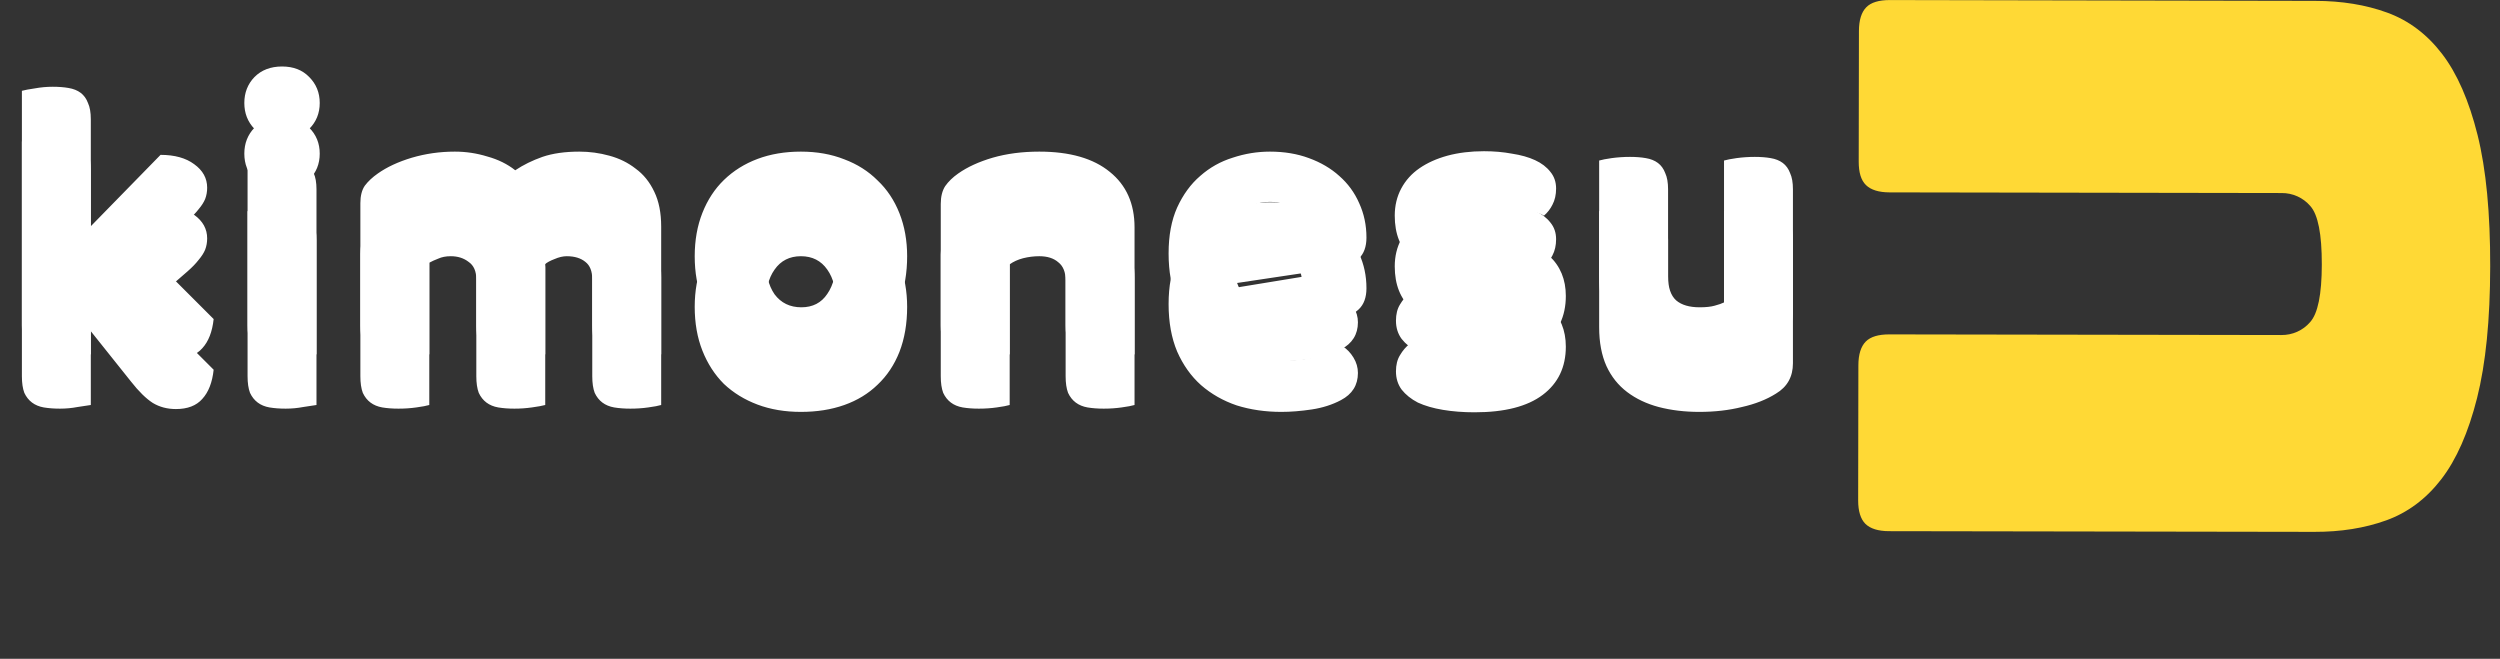
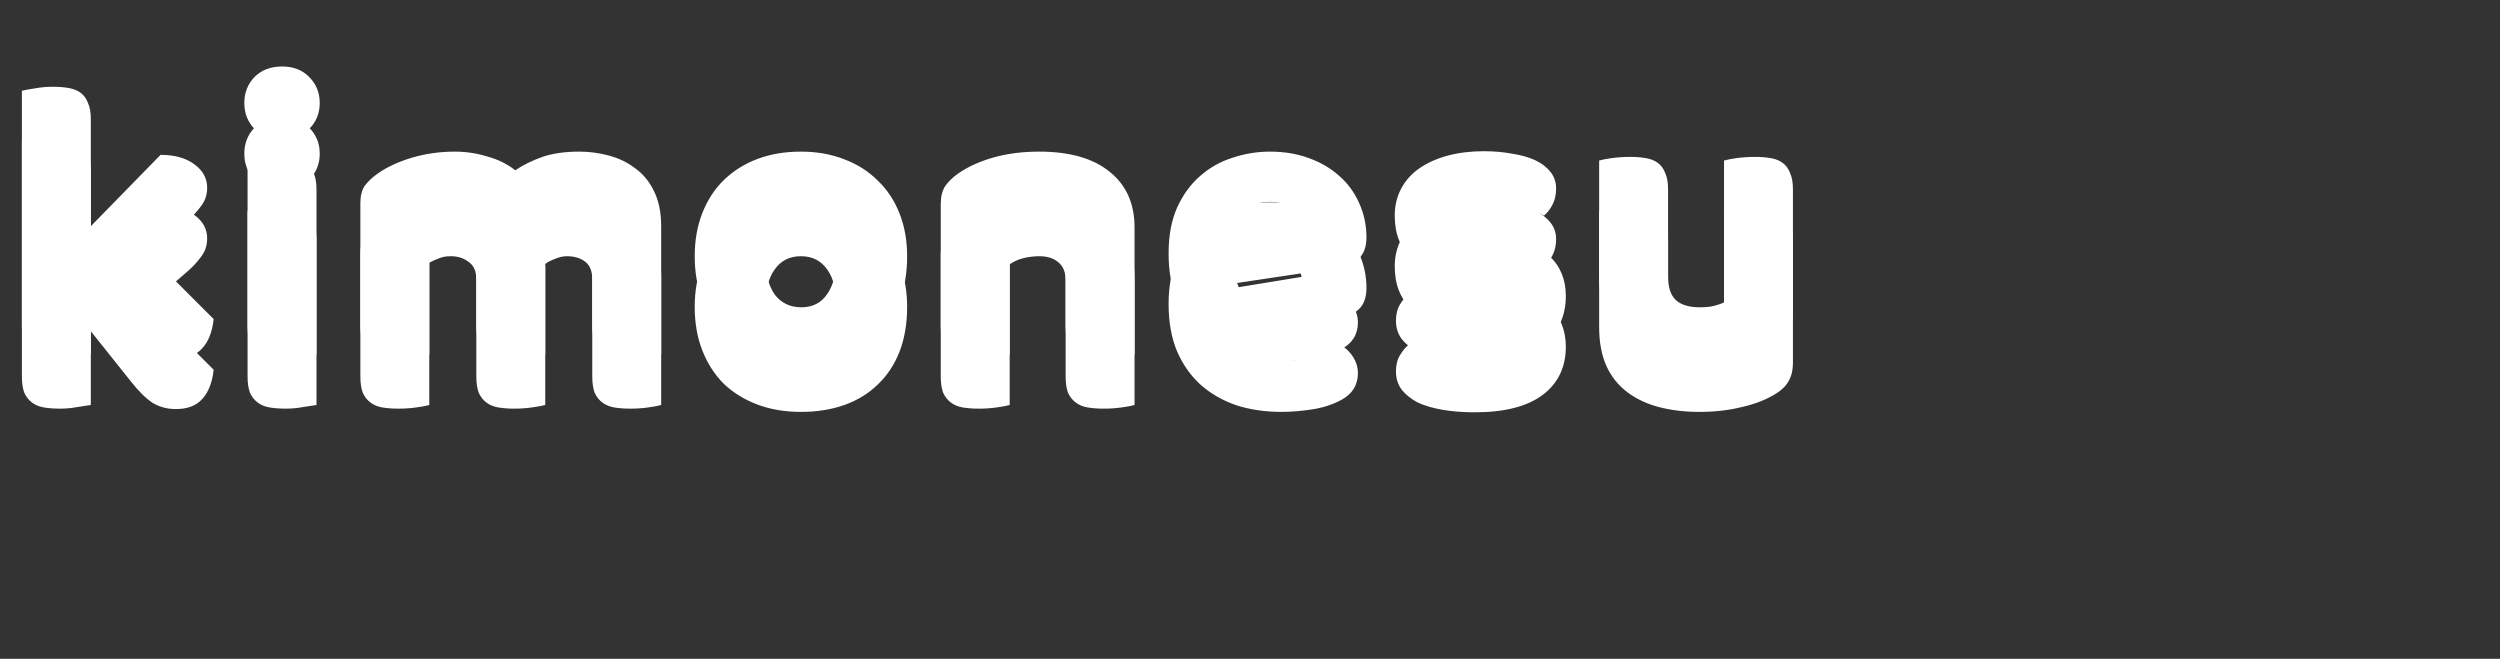
<svg xmlns="http://www.w3.org/2000/svg" width="148" height="39" viewBox="0 0 148 39" fill="none">
  <rect x="0" y="0" width="148" height="39" fill="#333333" stroke="none" />
  <path d="M12.648 21.888C12.568 22.64 12.344 23.216 11.976 23.616C11.624 24.016 11.104 24.216 10.416 24.216C9.904 24.216 9.448 24.096 9.048 23.856C8.648 23.6 8.216 23.176 7.752 22.584L5.376 19.608V23.976C5.2 24.008 4.936 24.048 4.584 24.096C4.248 24.16 3.904 24.192 3.552 24.192C3.2 24.192 2.88 24.168 2.592 24.12C2.32 24.072 2.088 23.976 1.896 23.832C1.704 23.688 1.552 23.496 1.44 23.256C1.344 23 1.296 22.672 1.296 22.272V8.376C1.472 8.328 1.728 8.28 2.064 8.232C2.416 8.168 2.768 8.136 3.12 8.136C3.472 8.136 3.784 8.16 4.056 8.208C4.344 8.256 4.584 8.352 4.776 8.496C4.968 8.64 5.112 8.84 5.208 9.096C5.32 9.336 5.376 9.656 5.376 10.056V16.392L9.504 12.168C10.336 12.168 11 12.352 11.496 12.72C12.008 13.088 12.264 13.552 12.264 14.112C12.264 14.352 12.224 14.576 12.144 14.784C12.064 14.976 11.936 15.176 11.76 15.384C11.6 15.592 11.384 15.816 11.112 16.056C10.856 16.28 10.552 16.544 10.2 16.848L8.808 18.048L12.648 21.888ZM14.464 9.096C14.464 8.488 14.665 7.976 15.065 7.56C15.48 7.144 16.024 6.936 16.697 6.936C17.369 6.936 17.904 7.144 18.305 7.56C18.721 7.976 18.928 8.488 18.928 9.096C18.928 9.704 18.721 10.216 18.305 10.632C17.904 11.048 17.369 11.256 16.697 11.256C16.024 11.256 15.48 11.048 15.065 10.632C14.665 10.216 14.464 9.704 14.464 9.096ZM18.736 23.976C18.561 24.008 18.297 24.048 17.945 24.096C17.608 24.16 17.265 24.192 16.913 24.192C16.561 24.192 16.241 24.168 15.953 24.12C15.681 24.072 15.448 23.976 15.257 23.832C15.065 23.688 14.912 23.496 14.8 23.256C14.704 23 14.656 22.672 14.656 22.272V12.504C14.832 12.472 15.088 12.432 15.425 12.384C15.777 12.32 16.128 12.288 16.48 12.288C16.832 12.288 17.145 12.312 17.416 12.36C17.704 12.408 17.945 12.504 18.137 12.648C18.328 12.792 18.473 12.992 18.569 13.248C18.68 13.488 18.736 13.808 18.736 14.208V23.976ZM26.926 11.976C27.582 11.976 28.222 12.072 28.846 12.264C29.486 12.44 30.038 12.712 30.502 13.08C30.982 12.76 31.518 12.496 32.11 12.288C32.718 12.08 33.446 11.976 34.294 11.976C34.902 11.976 35.494 12.056 36.07 12.216C36.662 12.376 37.182 12.632 37.63 12.984C38.094 13.32 38.462 13.776 38.734 14.352C39.006 14.912 39.142 15.6 39.142 16.416V23.976C38.982 24.024 38.726 24.072 38.374 24.12C38.038 24.168 37.686 24.192 37.318 24.192C36.966 24.192 36.646 24.168 36.358 24.12C36.086 24.072 35.854 23.976 35.662 23.832C35.47 23.688 35.318 23.496 35.206 23.256C35.11 23 35.062 22.672 35.062 22.272V16.536C35.062 16.056 34.926 15.712 34.654 15.504C34.382 15.28 34.014 15.168 33.55 15.168C33.326 15.168 33.086 15.224 32.83 15.336C32.574 15.432 32.382 15.536 32.254 15.648C32.27 15.712 32.278 15.776 32.278 15.84C32.278 15.888 32.278 15.936 32.278 15.984V23.976C32.102 24.024 31.838 24.072 31.486 24.12C31.15 24.168 30.806 24.192 30.454 24.192C30.102 24.192 29.782 24.168 29.494 24.12C29.222 24.072 28.99 23.976 28.798 23.832C28.606 23.688 28.454 23.496 28.342 23.256C28.246 23 28.198 22.672 28.198 22.272V16.536C28.198 16.056 28.046 15.712 27.742 15.504C27.454 15.28 27.102 15.168 26.686 15.168C26.398 15.168 26.15 15.216 25.942 15.312C25.734 15.392 25.558 15.472 25.414 15.552V23.976C25.254 24.024 24.998 24.072 24.646 24.12C24.31 24.168 23.958 24.192 23.59 24.192C23.238 24.192 22.918 24.168 22.63 24.12C22.358 24.072 22.126 23.976 21.934 23.832C21.742 23.688 21.59 23.496 21.478 23.256C21.382 23 21.334 22.672 21.334 22.272V15.024C21.334 14.592 21.422 14.248 21.598 13.992C21.79 13.736 22.046 13.496 22.366 13.272C22.91 12.888 23.582 12.576 24.382 12.336C25.198 12.096 26.046 11.976 26.926 11.976ZM53.703 18.168C53.703 19.16 53.551 20.048 53.247 20.832C52.943 21.6 52.511 22.248 51.951 22.776C51.407 23.304 50.751 23.704 49.983 23.976C49.215 24.248 48.359 24.384 47.415 24.384C46.471 24.384 45.615 24.24 44.847 23.952C44.079 23.664 43.415 23.256 42.855 22.728C42.311 22.184 41.887 21.528 41.583 20.76C41.279 19.992 41.127 19.128 41.127 18.168C41.127 17.224 41.279 16.368 41.583 15.6C41.887 14.832 42.311 14.184 42.855 13.656C43.415 13.112 44.079 12.696 44.847 12.408C45.615 12.12 46.471 11.976 47.415 11.976C48.359 11.976 49.215 12.128 49.983 12.432C50.751 12.72 51.407 13.136 51.951 13.68C52.511 14.208 52.943 14.856 53.247 15.624C53.551 16.392 53.703 17.24 53.703 18.168ZM45.303 18.168C45.303 19.144 45.487 19.896 45.855 20.424C46.239 20.936 46.767 21.192 47.439 21.192C48.111 21.192 48.623 20.928 48.975 20.4C49.343 19.872 49.527 19.128 49.527 18.168C49.527 17.208 49.343 16.472 48.975 15.96C48.607 15.432 48.087 15.168 47.415 15.168C46.743 15.168 46.223 15.432 45.855 15.96C45.487 16.472 45.303 17.208 45.303 18.168ZM63.085 16.608C63.085 16.112 62.941 15.752 62.653 15.528C62.381 15.288 62.005 15.168 61.525 15.168C61.205 15.168 60.885 15.208 60.565 15.288C60.261 15.368 59.997 15.488 59.773 15.648V23.976C59.613 24.024 59.357 24.072 59.005 24.12C58.669 24.168 58.317 24.192 57.949 24.192C57.597 24.192 57.277 24.168 56.989 24.12C56.717 24.072 56.485 23.976 56.293 23.832C56.101 23.688 55.949 23.496 55.837 23.256C55.741 23 55.693 22.672 55.693 22.272V15.072C55.693 14.64 55.781 14.288 55.957 14.016C56.149 13.744 56.405 13.496 56.725 13.272C57.269 12.888 57.949 12.576 58.765 12.336C59.597 12.096 60.517 11.976 61.525 11.976C63.333 11.976 64.725 12.376 65.701 13.176C66.677 13.96 67.165 15.056 67.165 16.464V23.976C67.005 24.024 66.749 24.072 66.397 24.12C66.061 24.168 65.709 24.192 65.341 24.192C64.989 24.192 64.669 24.168 64.381 24.12C64.109 24.072 63.877 23.976 63.685 23.832C63.493 23.688 63.341 23.496 63.229 23.256C63.133 23 63.085 22.672 63.085 22.272V16.608ZM75.853 24.384C74.909 24.384 74.029 24.256 73.213 24C72.413 23.728 71.71 23.328 71.102 22.8C70.51 22.272 70.037 21.608 69.686 20.808C69.35 20.008 69.181 19.072 69.181 18C69.181 16.944 69.35 16.04 69.686 15.288C70.037 14.52 70.493 13.896 71.053 13.416C71.614 12.92 72.254 12.56 72.974 12.336C73.694 12.096 74.43 11.976 75.181 11.976C76.029 11.976 76.797 12.104 77.486 12.36C78.189 12.616 78.79 12.968 79.285 13.416C79.797 13.864 80.189 14.4 80.462 15.024C80.749 15.648 80.894 16.328 80.894 17.064C80.894 17.608 80.742 18.024 80.438 18.312C80.133 18.6 79.71 18.784 79.165 18.864L73.237 19.752C73.413 20.28 73.773 20.68 74.317 20.952C74.862 21.208 75.486 21.336 76.189 21.336C76.846 21.336 77.462 21.256 78.037 21.096C78.629 20.92 79.109 20.72 79.478 20.496C79.734 20.656 79.95 20.88 80.126 21.168C80.302 21.456 80.389 21.76 80.389 22.08C80.389 22.8 80.053 23.336 79.382 23.688C78.87 23.96 78.293 24.144 77.653 24.24C77.013 24.336 76.413 24.384 75.853 24.384ZM75.181 14.952C74.797 14.952 74.462 15.016 74.174 15.144C73.901 15.272 73.677 15.44 73.501 15.648C73.326 15.84 73.189 16.064 73.094 16.32C73.013 16.56 72.966 16.808 72.95 17.064L77.053 16.392C77.005 16.072 76.829 15.752 76.525 15.432C76.222 15.112 75.773 14.952 75.181 14.952ZM92.697 20.52C92.697 21.736 92.241 22.688 91.329 23.376C90.417 24.064 89.073 24.408 87.297 24.408C86.625 24.408 86.001 24.36 85.425 24.264C84.849 24.168 84.353 24.024 83.937 23.832C83.537 23.624 83.217 23.368 82.977 23.064C82.753 22.76 82.641 22.4 82.641 21.984C82.641 21.6 82.721 21.28 82.881 21.024C83.041 20.752 83.233 20.528 83.457 20.352C83.921 20.608 84.449 20.84 85.041 21.048C85.649 21.24 86.345 21.336 87.129 21.336C87.625 21.336 88.001 21.264 88.257 21.12C88.529 20.976 88.665 20.784 88.665 20.544C88.665 20.32 88.569 20.144 88.377 20.016C88.185 19.888 87.865 19.784 87.417 19.704L86.697 19.56C85.305 19.288 84.265 18.864 83.577 18.288C82.905 17.696 82.569 16.856 82.569 15.768C82.569 15.176 82.697 14.64 82.953 14.16C83.209 13.68 83.569 13.28 84.033 12.96C84.497 12.64 85.049 12.392 85.689 12.216C86.345 12.04 87.065 11.952 87.849 11.952C88.441 11.952 88.993 12 89.505 12.096C90.033 12.176 90.489 12.304 90.873 12.48C91.257 12.656 91.561 12.888 91.785 13.176C92.009 13.448 92.121 13.776 92.121 14.16C92.121 14.528 92.049 14.848 91.905 15.12C91.777 15.376 91.609 15.592 91.401 15.768C91.273 15.688 91.081 15.608 90.825 15.528C90.569 15.432 90.289 15.352 89.985 15.288C89.681 15.208 89.369 15.144 89.049 15.096C88.745 15.048 88.465 15.024 88.209 15.024C87.681 15.024 87.273 15.088 86.985 15.216C86.697 15.328 86.553 15.512 86.553 15.768C86.553 15.944 86.633 16.088 86.793 16.2C86.953 16.312 87.257 16.416 87.705 16.512L88.449 16.68C89.985 17.032 91.073 17.52 91.713 18.144C92.369 18.752 92.697 19.544 92.697 20.52ZM94.67 12.504C94.83 12.456 95.078 12.408 95.414 12.36C95.766 12.312 96.126 12.288 96.494 12.288C96.846 12.288 97.158 12.312 97.43 12.36C97.718 12.408 97.958 12.504 98.15 12.648C98.342 12.792 98.486 12.992 98.582 13.248C98.694 13.488 98.75 13.808 98.75 14.208V19.368C98.75 20.024 98.91 20.496 99.23 20.784C99.55 21.056 100.014 21.192 100.622 21.192C100.99 21.192 101.286 21.16 101.51 21.096C101.75 21.032 101.934 20.968 102.062 20.904V12.504C102.222 12.456 102.47 12.408 102.806 12.36C103.158 12.312 103.518 12.288 103.886 12.288C104.238 12.288 104.55 12.312 104.822 12.36C105.11 12.408 105.35 12.504 105.542 12.648C105.734 12.792 105.878 12.992 105.974 13.248C106.086 13.488 106.142 13.808 106.142 14.208V21.504C106.142 22.304 105.806 22.904 105.134 23.304C104.574 23.656 103.902 23.92 103.118 24.096C102.35 24.288 101.51 24.384 100.598 24.384C99.734 24.384 98.934 24.288 98.198 24.096C97.478 23.904 96.854 23.608 96.326 23.208C95.798 22.808 95.39 22.296 95.102 21.672C94.814 21.032 94.67 20.264 94.67 19.368V12.504Z" fill="white" />
  <path d="M12.648 18.888C12.568 19.64 12.344 20.216 11.976 20.616C11.624 21.016 11.104 21.216 10.416 21.216C9.904 21.216 9.448 21.096 9.048 20.856C8.648 20.6 8.216 20.176 7.752 19.584L5.376 16.608V20.976C5.2 21.008 4.936 21.048 4.584 21.096C4.248 21.16 3.904 21.192 3.552 21.192C3.2 21.192 2.88 21.168 2.592 21.12C2.32 21.072 2.088 20.976 1.896 20.832C1.704 20.688 1.552 20.496 1.44 20.256C1.344 20 1.296 19.672 1.296 19.272V5.376C1.472 5.328 1.728 5.28 2.064 5.232C2.416 5.168 2.768 5.136 3.12 5.136C3.472 5.136 3.784 5.16 4.056 5.208C4.344 5.256 4.584 5.352 4.776 5.496C4.968 5.64 5.112 5.84 5.208 6.096C5.32 6.336 5.376 6.656 5.376 7.056V13.392L9.504 9.168C10.336 9.168 11 9.352 11.496 9.72C12.008 10.088 12.264 10.552 12.264 11.112C12.264 11.352 12.224 11.576 12.144 11.784C12.064 11.976 11.936 12.176 11.76 12.384C11.6 12.592 11.384 12.816 11.112 13.056C10.856 13.28 10.552 13.544 10.2 13.848L8.808 15.048L12.648 18.888ZM14.464 6.096C14.464 5.488 14.665 4.976 15.065 4.56C15.48 4.144 16.024 3.936 16.697 3.936C17.369 3.936 17.904 4.144 18.305 4.56C18.721 4.976 18.928 5.488 18.928 6.096C18.928 6.704 18.721 7.216 18.305 7.632C17.904 8.048 17.369 8.256 16.697 8.256C16.024 8.256 15.48 8.048 15.065 7.632C14.665 7.216 14.464 6.704 14.464 6.096ZM18.736 20.976C18.561 21.008 18.297 21.048 17.945 21.096C17.608 21.16 17.265 21.192 16.913 21.192C16.561 21.192 16.241 21.168 15.953 21.12C15.681 21.072 15.448 20.976 15.257 20.832C15.065 20.688 14.912 20.496 14.8 20.256C14.704 20 14.656 19.672 14.656 19.272V9.504C14.832 9.472 15.088 9.432 15.425 9.384C15.777 9.32 16.128 9.288 16.48 9.288C16.832 9.288 17.145 9.312 17.416 9.36C17.704 9.408 17.945 9.504 18.137 9.648C18.328 9.792 18.473 9.992 18.569 10.248C18.68 10.488 18.736 10.808 18.736 11.208V20.976ZM26.926 8.976C27.582 8.976 28.222 9.072 28.846 9.264C29.486 9.44 30.038 9.712 30.502 10.08C30.982 9.76 31.518 9.496 32.11 9.288C32.718 9.08 33.446 8.976 34.294 8.976C34.902 8.976 35.494 9.056 36.07 9.216C36.662 9.376 37.182 9.632 37.63 9.984C38.094 10.32 38.462 10.776 38.734 11.352C39.006 11.912 39.142 12.6 39.142 13.416V20.976C38.982 21.024 38.726 21.072 38.374 21.12C38.038 21.168 37.686 21.192 37.318 21.192C36.966 21.192 36.646 21.168 36.358 21.12C36.086 21.072 35.854 20.976 35.662 20.832C35.47 20.688 35.318 20.496 35.206 20.256C35.11 20 35.062 19.672 35.062 19.272V13.536C35.062 13.056 34.926 12.712 34.654 12.504C34.382 12.28 34.014 12.168 33.55 12.168C33.326 12.168 33.086 12.224 32.83 12.336C32.574 12.432 32.382 12.536 32.254 12.648C32.27 12.712 32.278 12.776 32.278 12.84C32.278 12.888 32.278 12.936 32.278 12.984V20.976C32.102 21.024 31.838 21.072 31.486 21.12C31.15 21.168 30.806 21.192 30.454 21.192C30.102 21.192 29.782 21.168 29.494 21.12C29.222 21.072 28.99 20.976 28.798 20.832C28.606 20.688 28.454 20.496 28.342 20.256C28.246 20 28.198 19.672 28.198 19.272V13.536C28.198 13.056 28.046 12.712 27.742 12.504C27.454 12.28 27.102 12.168 26.686 12.168C26.398 12.168 26.15 12.216 25.942 12.312C25.734 12.392 25.558 12.472 25.414 12.552V20.976C25.254 21.024 24.998 21.072 24.646 21.12C24.31 21.168 23.958 21.192 23.59 21.192C23.238 21.192 22.918 21.168 22.63 21.12C22.358 21.072 22.126 20.976 21.934 20.832C21.742 20.688 21.59 20.496 21.478 20.256C21.382 20 21.334 19.672 21.334 19.272V12.024C21.334 11.592 21.422 11.248 21.598 10.992C21.79 10.736 22.046 10.496 22.366 10.272C22.91 9.888 23.582 9.576 24.382 9.336C25.198 9.096 26.046 8.976 26.926 8.976ZM53.703 15.168C53.703 16.16 53.551 17.048 53.247 17.832C52.943 18.6 52.511 19.248 51.951 19.776C51.407 20.304 50.751 20.704 49.983 20.976C49.215 21.248 48.359 21.384 47.415 21.384C46.471 21.384 45.615 21.24 44.847 20.952C44.079 20.664 43.415 20.256 42.855 19.728C42.311 19.184 41.887 18.528 41.583 17.76C41.279 16.992 41.127 16.128 41.127 15.168C41.127 14.224 41.279 13.368 41.583 12.6C41.887 11.832 42.311 11.184 42.855 10.656C43.415 10.112 44.079 9.696 44.847 9.408C45.615 9.12 46.471 8.976 47.415 8.976C48.359 8.976 49.215 9.128 49.983 9.432C50.751 9.72 51.407 10.136 51.951 10.68C52.511 11.208 52.943 11.856 53.247 12.624C53.551 13.392 53.703 14.24 53.703 15.168ZM45.303 15.168C45.303 16.144 45.487 16.896 45.855 17.424C46.239 17.936 46.767 18.192 47.439 18.192C48.111 18.192 48.623 17.928 48.975 17.4C49.343 16.872 49.527 16.128 49.527 15.168C49.527 14.208 49.343 13.472 48.975 12.96C48.607 12.432 48.087 12.168 47.415 12.168C46.743 12.168 46.223 12.432 45.855 12.96C45.487 13.472 45.303 14.208 45.303 15.168ZM63.085 13.608C63.085 13.112 62.941 12.752 62.653 12.528C62.381 12.288 62.005 12.168 61.525 12.168C61.205 12.168 60.885 12.208 60.565 12.288C60.261 12.368 59.997 12.488 59.773 12.648V20.976C59.613 21.024 59.357 21.072 59.005 21.12C58.669 21.168 58.317 21.192 57.949 21.192C57.597 21.192 57.277 21.168 56.989 21.12C56.717 21.072 56.485 20.976 56.293 20.832C56.101 20.688 55.949 20.496 55.837 20.256C55.741 20 55.693 19.672 55.693 19.272V12.072C55.693 11.64 55.781 11.288 55.957 11.016C56.149 10.744 56.405 10.496 56.725 10.272C57.269 9.888 57.949 9.576 58.765 9.336C59.597 9.096 60.517 8.976 61.525 8.976C63.333 8.976 64.725 9.376 65.701 10.176C66.677 10.96 67.165 12.056 67.165 13.464V20.976C67.005 21.024 66.749 21.072 66.397 21.12C66.061 21.168 65.709 21.192 65.341 21.192C64.989 21.192 64.669 21.168 64.381 21.12C64.109 21.072 63.877 20.976 63.685 20.832C63.493 20.688 63.341 20.496 63.229 20.256C63.133 20 63.085 19.672 63.085 19.272V13.608ZM75.853 21.384C74.909 21.384 74.029 21.256 73.213 21C72.413 20.728 71.71 20.328 71.102 19.8C70.51 19.272 70.037 18.608 69.686 17.808C69.35 17.008 69.181 16.072 69.181 15C69.181 13.944 69.35 13.04 69.686 12.288C70.037 11.52 70.493 10.896 71.053 10.416C71.614 9.92 72.254 9.56 72.974 9.336C73.694 9.096 74.43 8.976 75.181 8.976C76.029 8.976 76.797 9.104 77.486 9.36C78.189 9.616 78.79 9.968 79.285 10.416C79.797 10.864 80.189 11.4 80.462 12.024C80.749 12.648 80.894 13.328 80.894 14.064C80.894 14.608 80.742 15.024 80.438 15.312C80.133 15.6 79.71 15.784 79.165 15.864L73.237 16.752C73.413 17.28 73.773 17.68 74.317 17.952C74.862 18.208 75.486 18.336 76.189 18.336C76.846 18.336 77.462 18.256 78.037 18.096C78.629 17.92 79.109 17.72 79.478 17.496C79.734 17.656 79.95 17.88 80.126 18.168C80.302 18.456 80.389 18.76 80.389 19.08C80.389 19.8 80.053 20.336 79.382 20.688C78.87 20.96 78.293 21.144 77.653 21.24C77.013 21.336 76.413 21.384 75.853 21.384ZM75.181 11.952C74.797 11.952 74.462 12.016 74.174 12.144C73.901 12.272 73.677 12.44 73.501 12.648C73.326 12.84 73.189 13.064 73.094 13.32C73.013 13.56 72.966 13.808 72.95 14.064L77.053 13.392C77.005 13.072 76.829 12.752 76.525 12.432C76.222 12.112 75.773 11.952 75.181 11.952ZM92.697 17.52C92.697 18.736 92.241 19.688 91.329 20.376C90.417 21.064 89.073 21.408 87.297 21.408C86.625 21.408 86.001 21.36 85.425 21.264C84.849 21.168 84.353 21.024 83.937 20.832C83.537 20.624 83.217 20.368 82.977 20.064C82.753 19.76 82.641 19.4 82.641 18.984C82.641 18.6 82.721 18.28 82.881 18.024C83.041 17.752 83.233 17.528 83.457 17.352C83.921 17.608 84.449 17.84 85.041 18.048C85.649 18.24 86.345 18.336 87.129 18.336C87.625 18.336 88.001 18.264 88.257 18.12C88.529 17.976 88.665 17.784 88.665 17.544C88.665 17.32 88.569 17.144 88.377 17.016C88.185 16.888 87.865 16.784 87.417 16.704L86.697 16.56C85.305 16.288 84.265 15.864 83.577 15.288C82.905 14.696 82.569 13.856 82.569 12.768C82.569 12.176 82.697 11.64 82.953 11.16C83.209 10.68 83.569 10.28 84.033 9.96C84.497 9.64 85.049 9.392 85.689 9.216C86.345 9.04 87.065 8.952 87.849 8.952C88.441 8.952 88.993 9 89.505 9.096C90.033 9.176 90.489 9.304 90.873 9.48C91.257 9.656 91.561 9.888 91.785 10.176C92.009 10.448 92.121 10.776 92.121 11.16C92.121 11.528 92.049 11.848 91.905 12.12C91.777 12.376 91.609 12.592 91.401 12.768C91.273 12.688 91.081 12.608 90.825 12.528C90.569 12.432 90.289 12.352 89.985 12.288C89.681 12.208 89.369 12.144 89.049 12.096C88.745 12.048 88.465 12.024 88.209 12.024C87.681 12.024 87.273 12.088 86.985 12.216C86.697 12.328 86.553 12.512 86.553 12.768C86.553 12.944 86.633 13.088 86.793 13.2C86.953 13.312 87.257 13.416 87.705 13.512L88.449 13.68C89.985 14.032 91.073 14.52 91.713 15.144C92.369 15.752 92.697 16.544 92.697 17.52ZM94.67 9.504C94.83 9.456 95.078 9.408 95.414 9.36C95.766 9.312 96.126 9.288 96.494 9.288C96.846 9.288 97.158 9.312 97.43 9.36C97.718 9.408 97.958 9.504 98.15 9.648C98.342 9.792 98.486 9.992 98.582 10.248C98.694 10.488 98.75 10.808 98.75 11.208V16.368C98.75 17.024 98.91 17.496 99.23 17.784C99.55 18.056 100.014 18.192 100.622 18.192C100.99 18.192 101.286 18.16 101.51 18.096C101.75 18.032 101.934 17.968 102.062 17.904V9.504C102.222 9.456 102.47 9.408 102.806 9.36C103.158 9.312 103.518 9.288 103.886 9.288C104.238 9.288 104.55 9.312 104.822 9.36C105.11 9.408 105.35 9.504 105.542 9.648C105.734 9.792 105.878 9.992 105.974 10.248C106.086 10.488 106.142 10.808 106.142 11.208V18.504C106.142 19.304 105.806 19.904 105.134 20.304C104.574 20.656 103.902 20.92 103.118 21.096C102.35 21.288 101.51 21.384 100.598 21.384C99.734 21.384 98.934 21.288 98.198 21.096C97.478 20.904 96.854 20.608 96.326 20.208C95.798 19.808 95.39 19.296 95.102 18.672C94.814 18.032 94.67 17.264 94.67 16.368V9.504Z" fill="white" />
-   <path d="M137.068 0.052C138.631 0.054 140.047 0.283 141.317 0.745C142.587 1.207 143.674 2.02 144.571 3.19C145.467 4.36 146.166 5.961 146.674 7.999C147.181 10.038 147.426 12.631 147.42 15.786C147.415 18.941 147.155 21.534 146.641 23.57C146.126 25.607 145.422 27.206 144.522 28.373C143.622 29.54 142.532 30.349 141.261 30.807C139.989 31.265 138.572 31.489 137.009 31.486L111.833 31.445C111.19 31.444 110.723 31.297 110.432 31.012C110.147 30.727 110.002 30.259 110.003 29.616L110.016 21.626C110.017 20.983 110.164 20.516 110.449 20.224C110.735 19.933 111.202 19.795 111.852 19.796L135.056 19.834C135.706 19.842 136.335 19.566 136.759 19.07C137.22 18.559 137.448 17.428 137.451 15.66C137.454 13.864 137.23 12.709 136.77 12.197C136.347 11.7 135.72 11.421 135.07 11.428L111.866 11.389C111.223 11.388 110.756 11.241 110.465 10.956C110.173 10.671 110.035 10.21 110.036 9.568L110.049 1.833C110.05 1.19 110.197 0.723 110.482 0.432C110.767 0.14 111.235 0.002 111.885 0.003L137.068 0.052Z" fill="#FFD935" />
</svg>